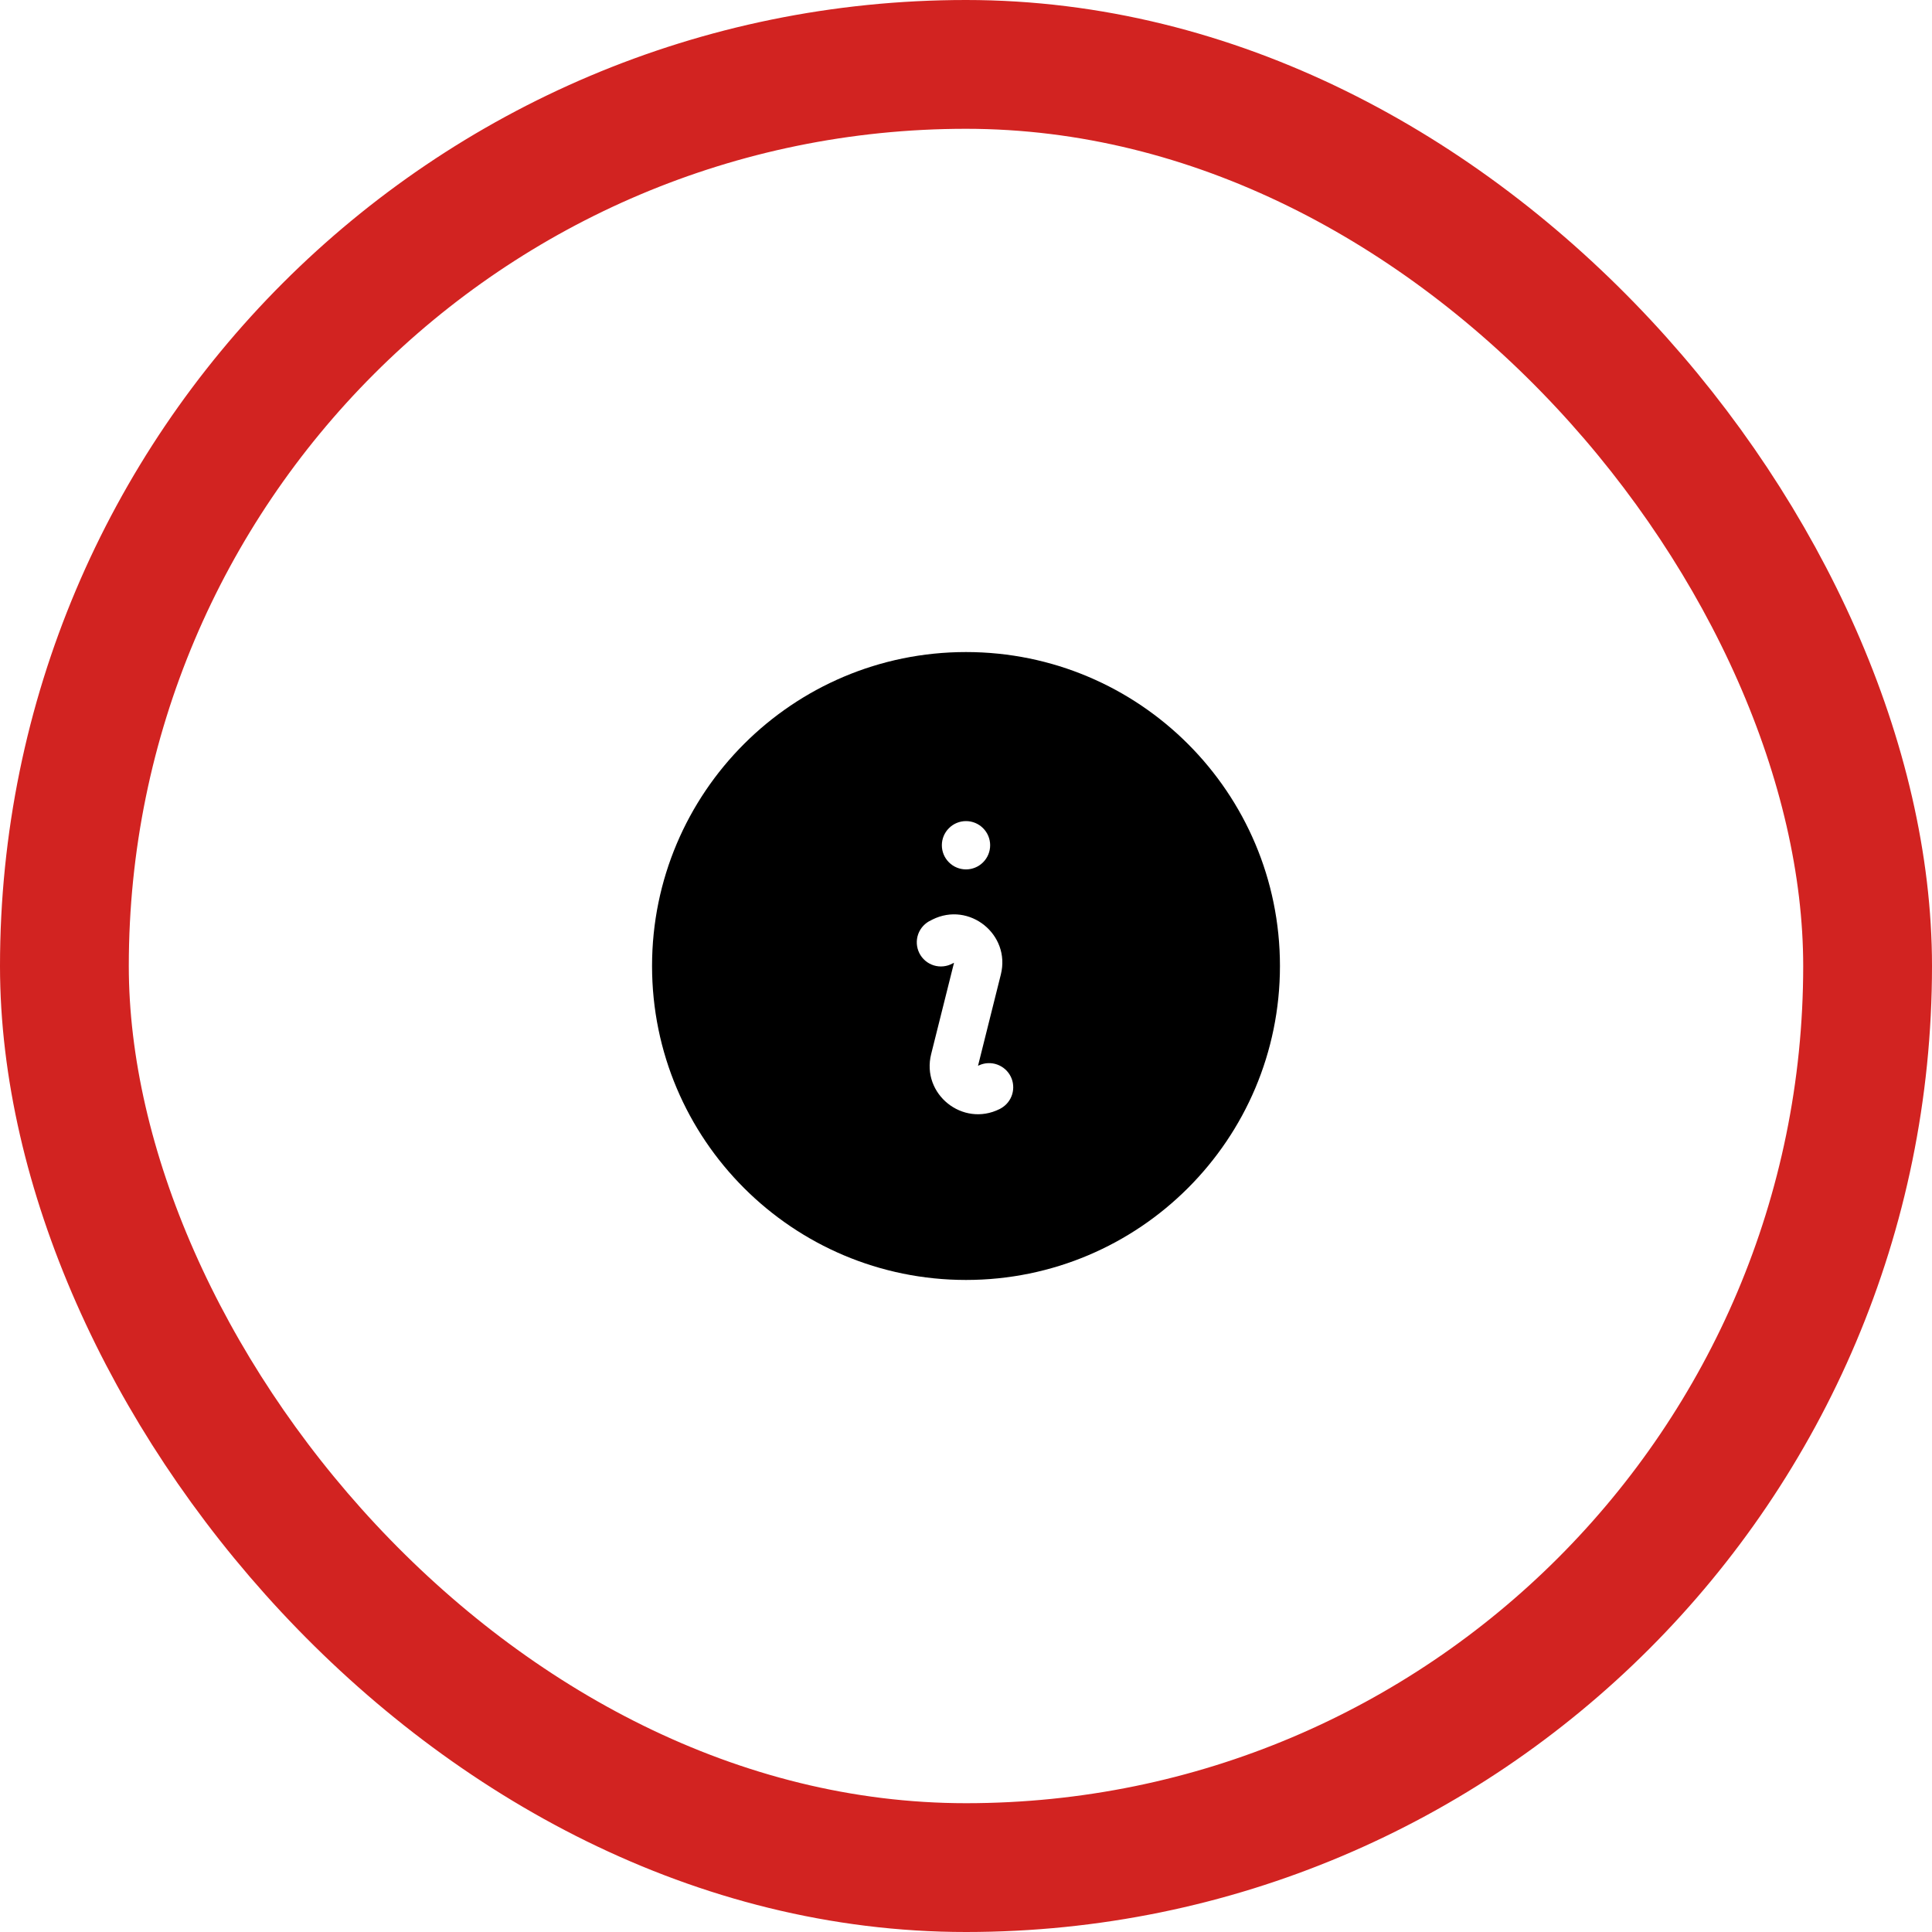
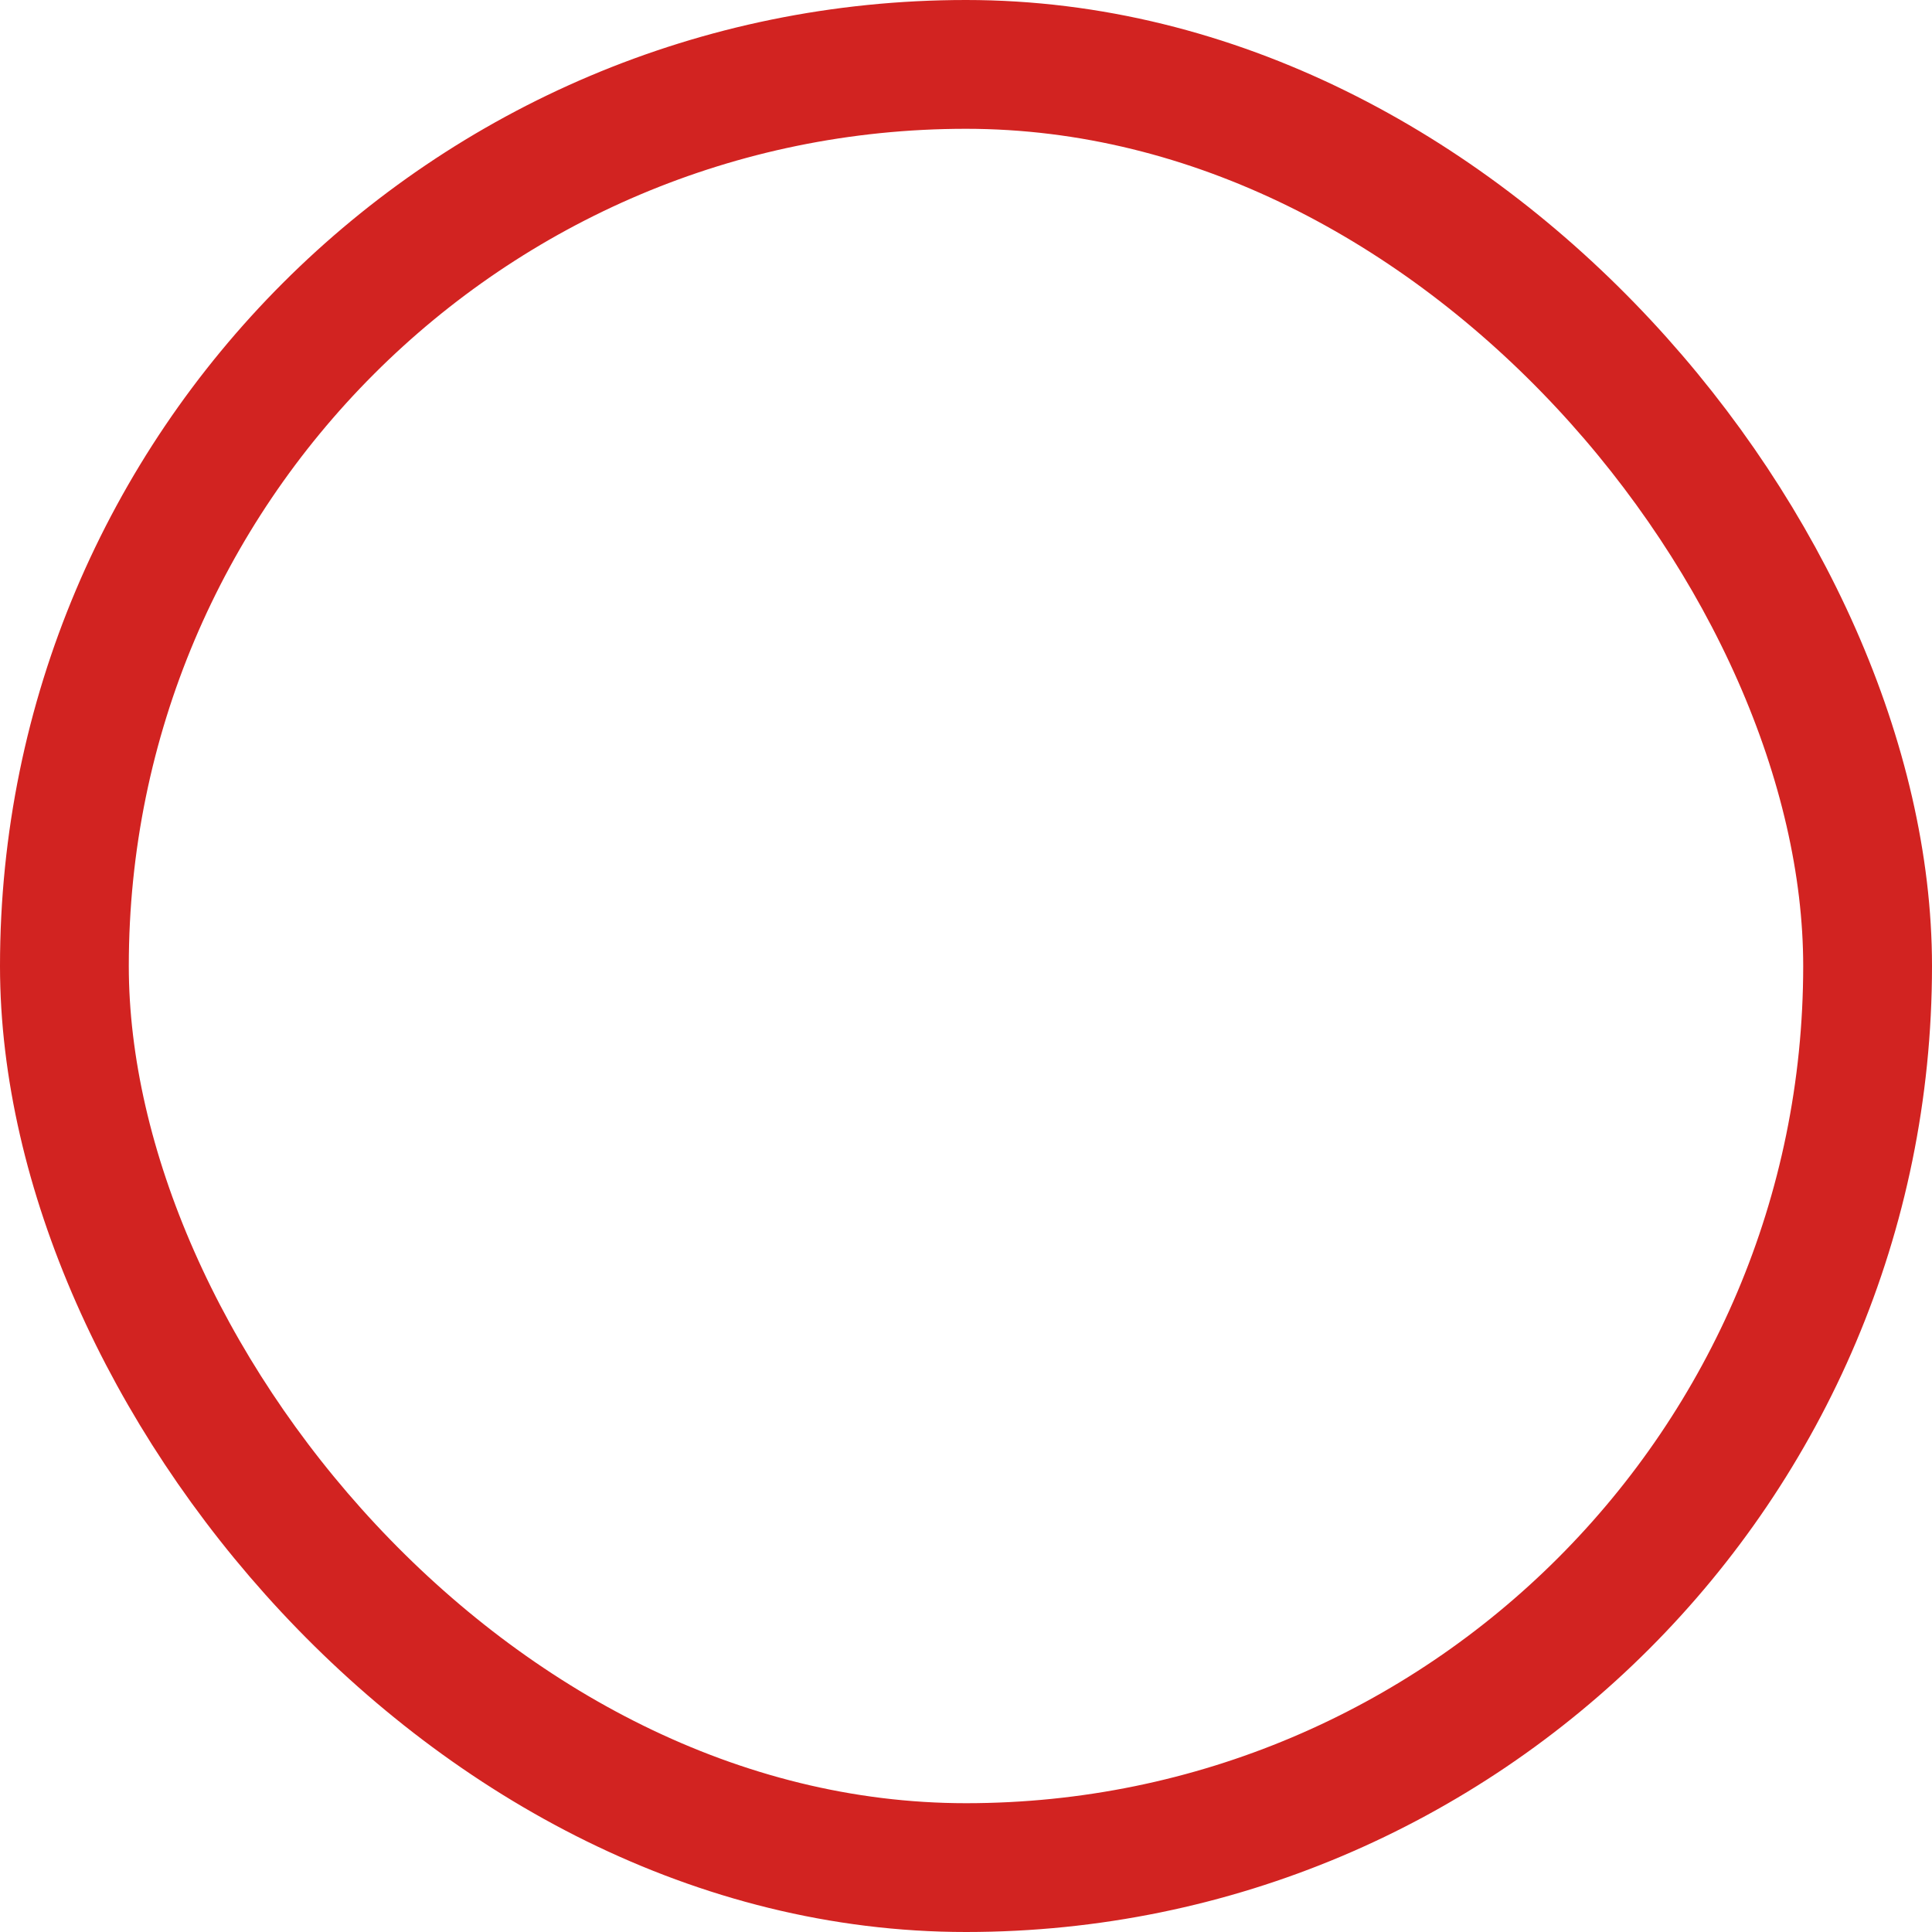
<svg xmlns="http://www.w3.org/2000/svg" width="60" height="60" viewBox="0 0 60 60" fill="none">
  <rect x="2" y="2" width="56" height="56" rx="28" stroke="#D22321" stroke-width="4" />
-   <path fill-rule="evenodd" clip-rule="evenodd" d="M20.25 30C20.25 24.615 24.615 20.25 30 20.25C35.385 20.25 39.75 24.615 39.75 30C39.75 35.385 35.385 39.75 30 39.75C24.615 39.75 20.25 35.385 20.25 30ZM28.956 28.558C30.102 27.985 31.393 29.021 31.082 30.264L30.373 33.1L30.415 33.08C30.591 33.002 30.791 32.996 30.971 33.061C31.153 33.127 31.302 33.259 31.388 33.431C31.474 33.603 31.49 33.802 31.434 33.986C31.378 34.17 31.253 34.325 31.085 34.42L31.045 34.442C29.898 35.015 28.607 33.979 28.918 32.736L29.628 29.9L29.586 29.92C29.497 29.969 29.4 30 29.299 30.01C29.199 30.021 29.097 30.011 29 29.981C28.904 29.951 28.814 29.902 28.737 29.837C28.66 29.771 28.596 29.691 28.551 29.6C28.506 29.51 28.479 29.411 28.473 29.31C28.467 29.209 28.481 29.108 28.515 29.012C28.549 28.917 28.602 28.83 28.671 28.755C28.74 28.681 28.823 28.621 28.915 28.58L28.956 28.558ZM30 27C30.199 27 30.39 26.921 30.53 26.78C30.671 26.64 30.75 26.449 30.75 26.25C30.75 26.051 30.671 25.86 30.53 25.72C30.39 25.579 30.199 25.5 30 25.5C29.801 25.5 29.61 25.579 29.47 25.72C29.329 25.86 29.25 26.051 29.25 26.25C29.25 26.449 29.329 26.64 29.47 26.78C29.61 26.921 29.801 27 30 27Z" fill="black" />
</svg>